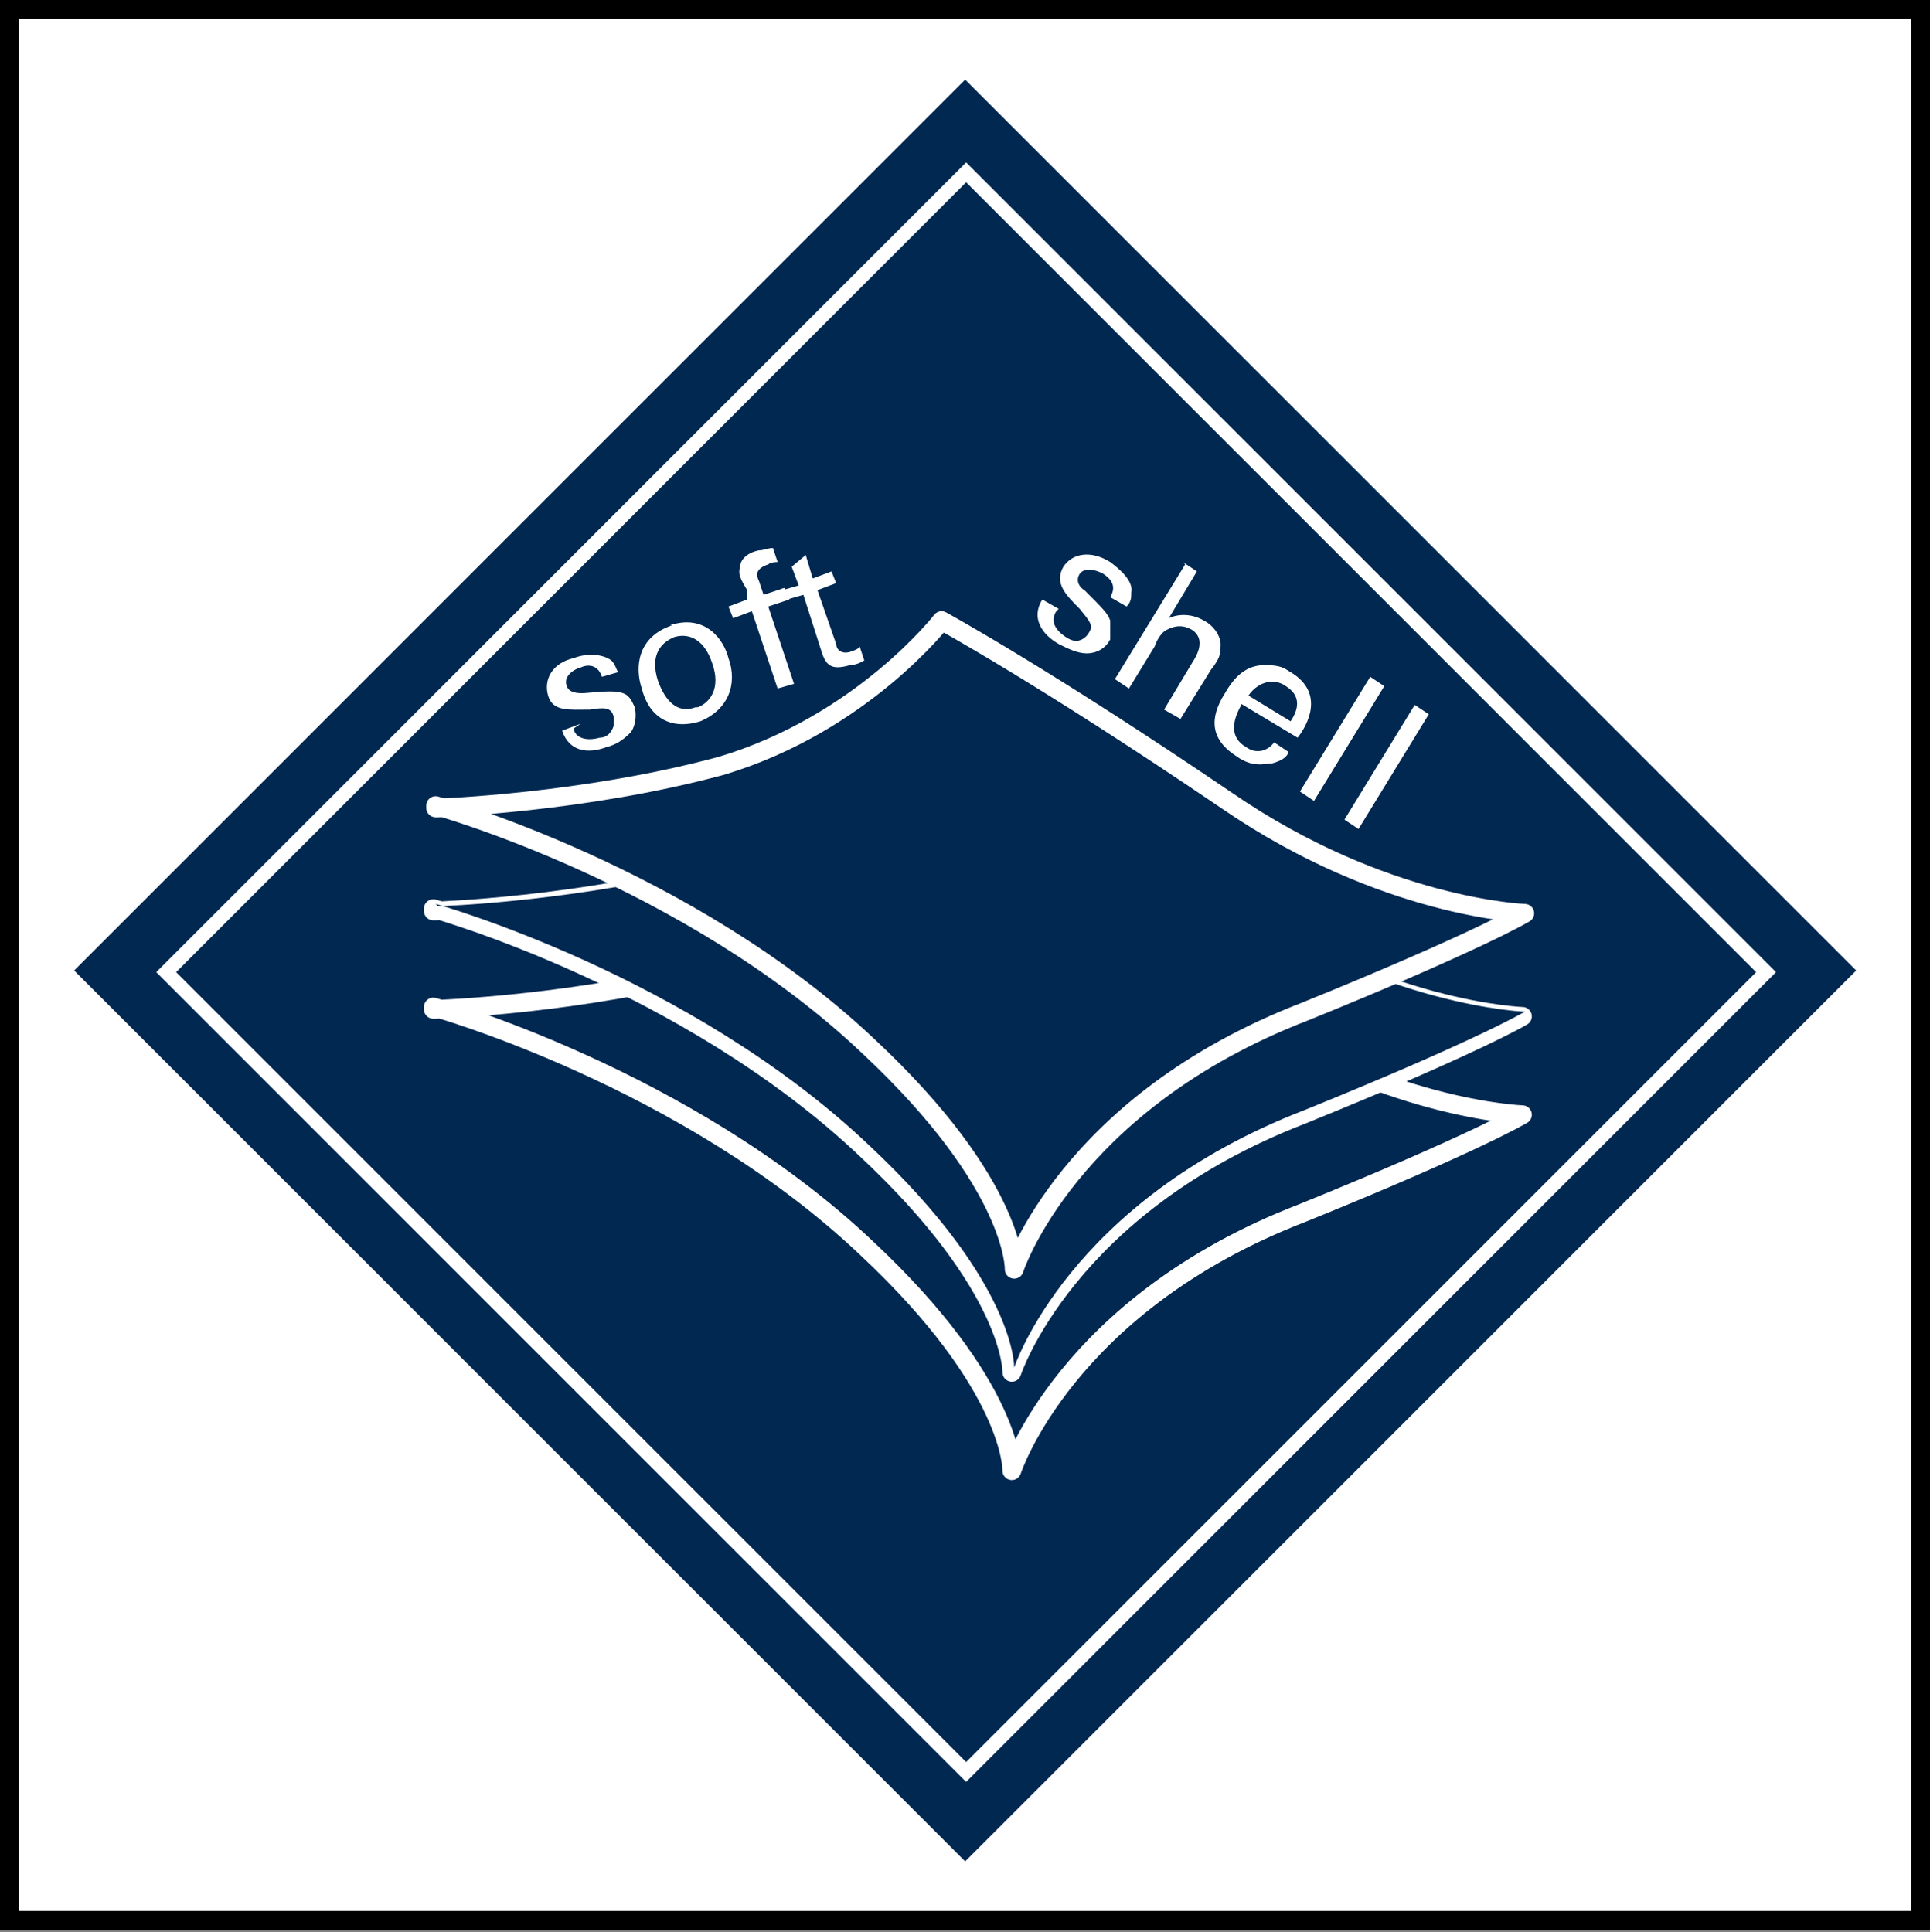
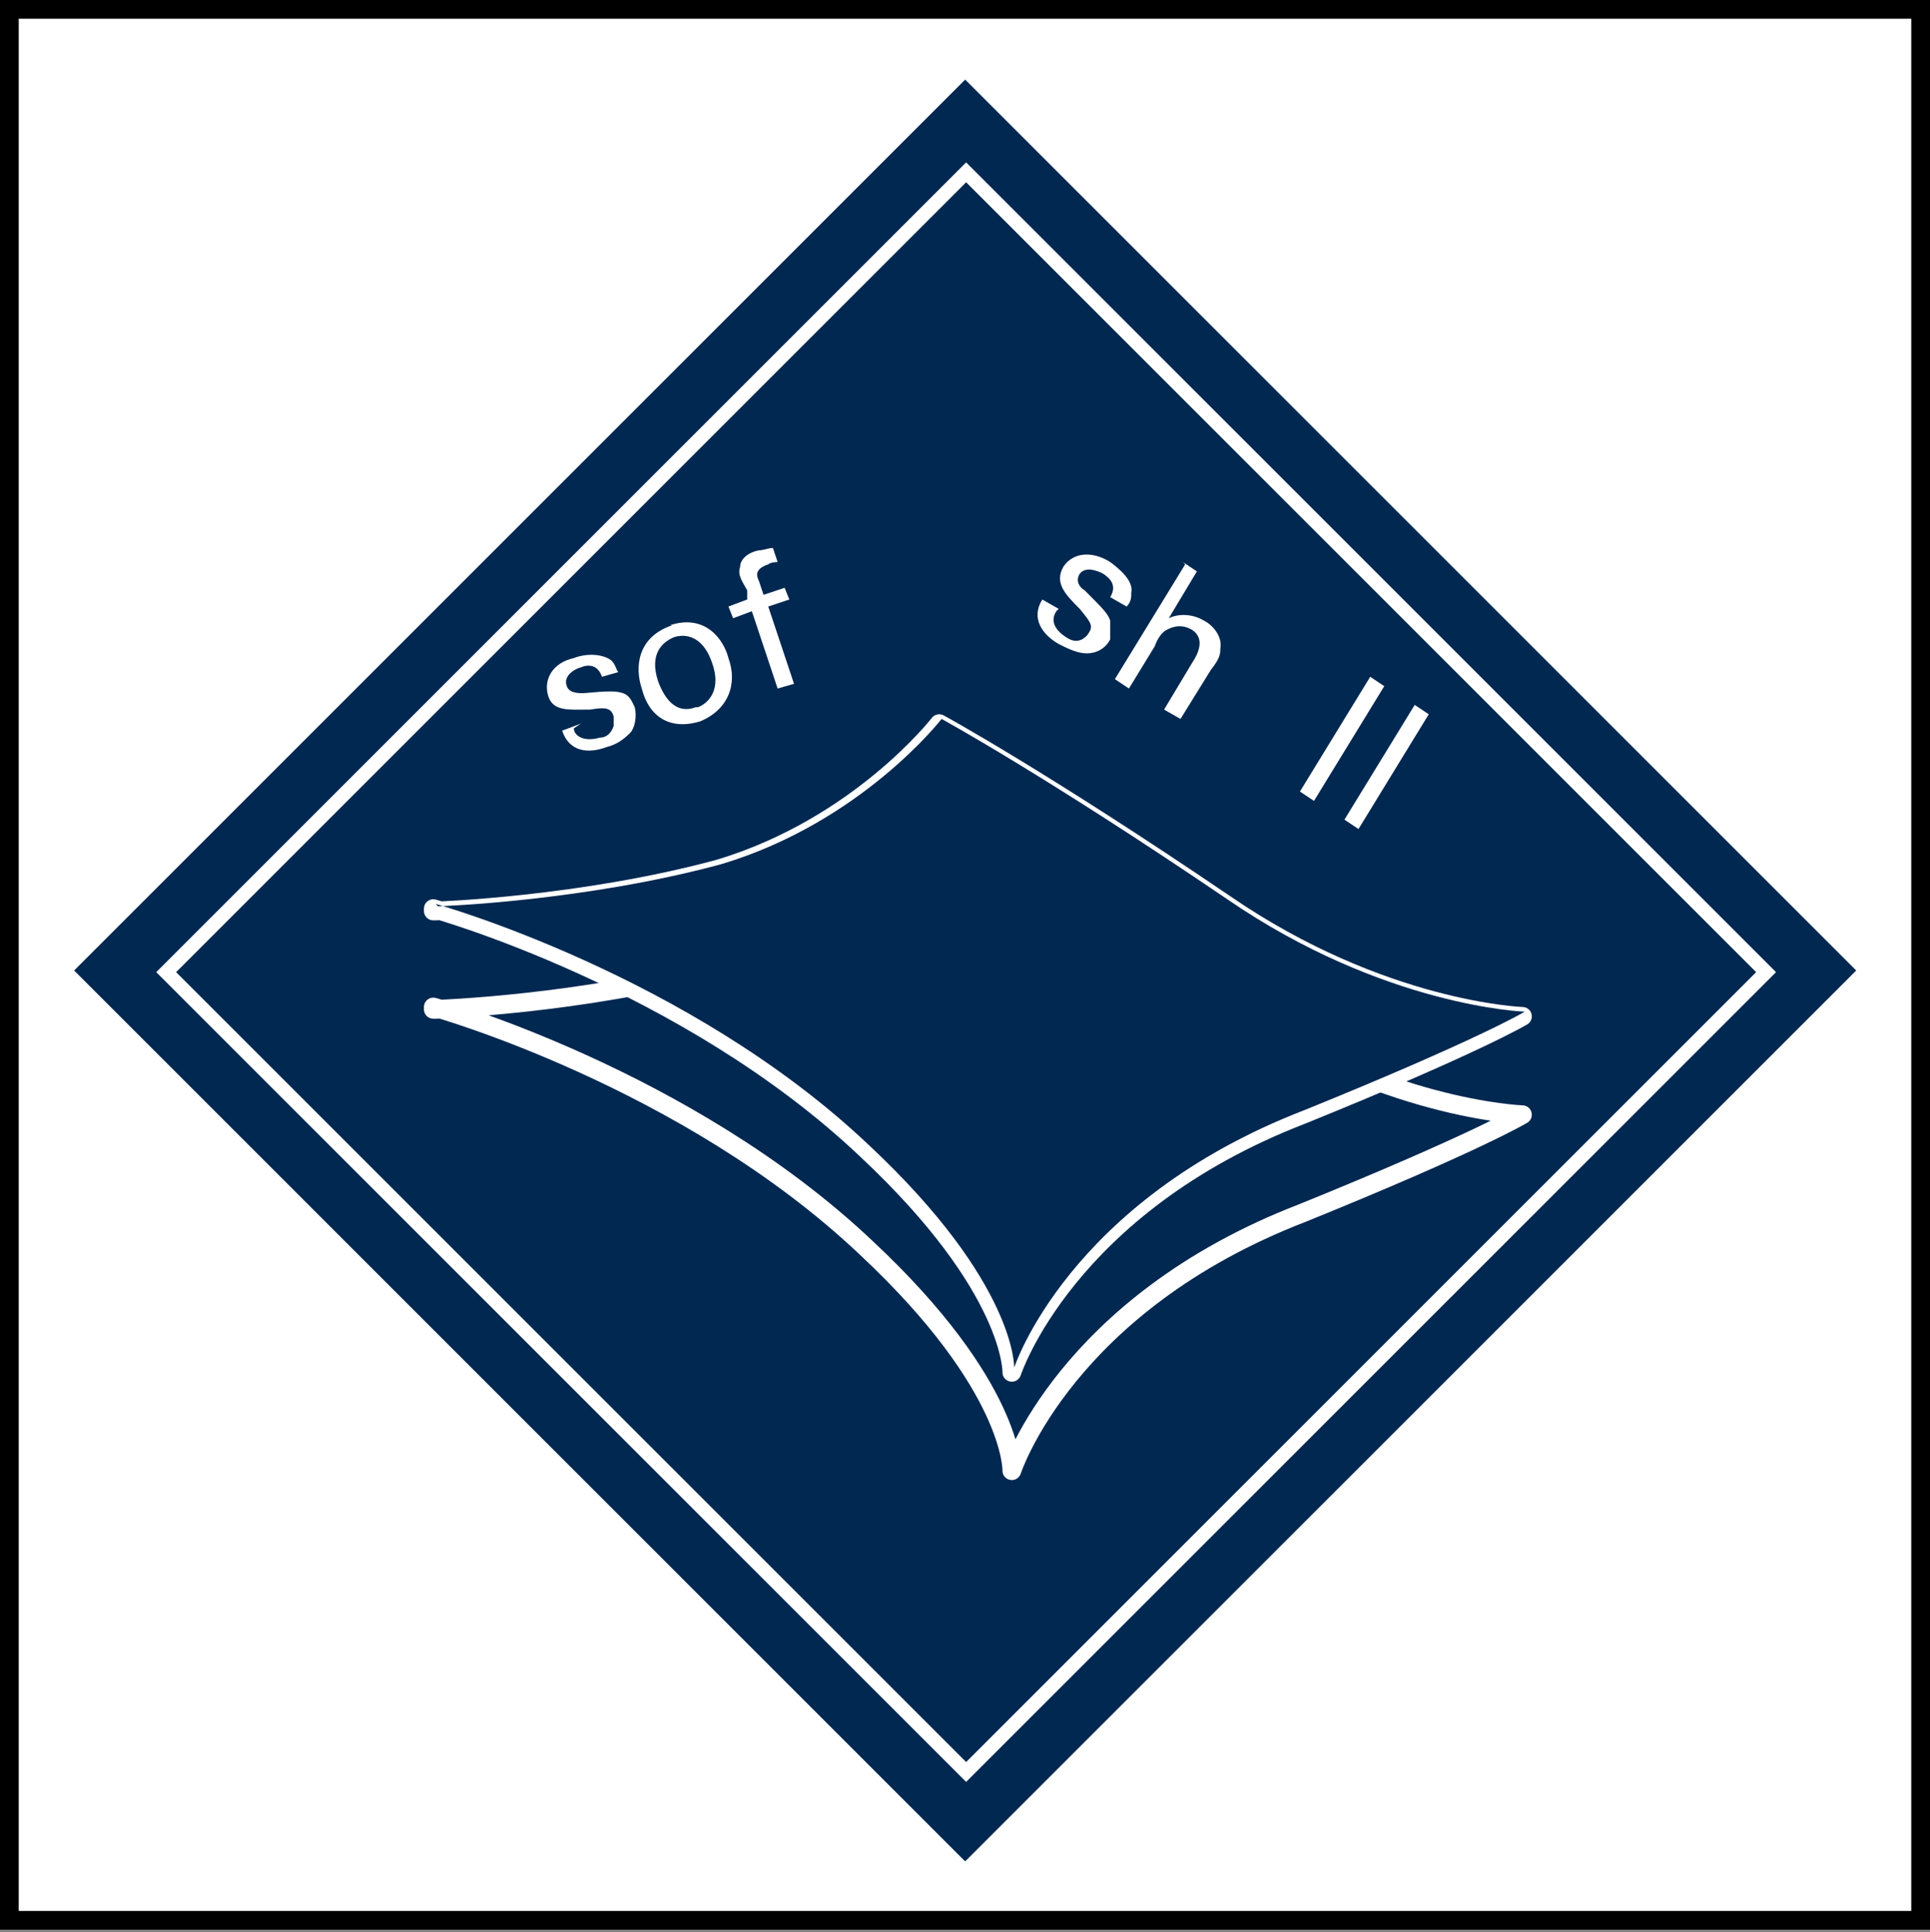
<svg xmlns="http://www.w3.org/2000/svg" id="Ebene_1" data-name="Ebene 1" version="1.1" viewBox="0 0 82.4 82.5">
  <rect x="0" y="0" width="82.4" height="82.5" fill="#808080" stroke="none" />
  <defs>
    <style>
      .cls-1 {
        clip-path: url(#clippath);
      }

      .cls-2, .cls-3, .cls-4 {
        fill: none;
      }

      .cls-2, .cls-5, .cls-6 {
        stroke-width: 0px;
      }

      .cls-3 {
        stroke-linecap: round;
        stroke-linejoin: round;
      }

      .cls-3, .cls-4 {
        stroke: #fff;
      }

      .cls-3, .cls-7 {
        stroke-width: .8px;
      }

      .cls-4 {
        stroke-miterlimit: 4;
        stroke-width: .6px;
      }

      .cls-8 {
        clip-path: url(#clippath-1);
      }

      .cls-9 {
        clip-path: url(#clippath-2);
      }

      .cls-5 {
        fill: #002851;
      }

      .cls-7 {
        stroke: #000;
      }

      .cls-7, .cls-6 {
        fill: #fff;
      }
    </style>
    <clipPath id="clippath">
      <rect class="cls-2" x="4.3" y="1.7" width="75" height="75" />
    </clipPath>
    <clipPath id="clippath-1">
      <rect class="cls-2" x="4.3" y="5.9" width="75" height="75" />
    </clipPath>
    <clipPath id="clippath-2">
-       <rect class="cls-2" x="4.3" y="1.7" width="75" height="75" />
-     </clipPath>
+       </clipPath>
  </defs>
  <rect class="cls-7" x=".4" y=".4" width="81.6" height="81.6" />
  <g>
    <rect class="cls-5" x="14.3" y="14.5" width="53.8" height="53.8" transform="translate(-17.2 41.3) rotate(-45)" />
    <rect class="cls-4" x="17.1" y="17.4" width="48.3" height="48.3" transform="translate(-17.3 41.3) rotate(-45)" />
    <g class="cls-1">
      <g>
        <path class="cls-3" d="M18.5,38.8s10.8,3,18.5,10.3c6.3,5.9,6.2,9.5,6.2,9.5,0,0,2.3-7.1,12.4-11,7.4-3,9.4-4.2,9.4-4.2,0,0-6-.2-12.7-4.8-7.8-5.3-12.2-7.7-12.2-7.7,0,0-3.4,4.4-9.4,6.2-5.9,1.6-12.1,1.8-12.1,1.8h-.1,0Z" />
-         <path class="cls-5" d="M18.6,34.4s10.8,3,18.5,10.3c6.3,5.9,6.2,9.5,6.2,9.5,0,0,2.3-7.1,12.4-11,7.4-3,9.4-4.2,9.4-4.2,0,0-6-.2-12.7-4.8-7.8-5.3-12.2-7.7-12.2-7.7,0,0-3.4,4.4-9.4,6.2-5.9,1.6-12.1,1.8-12.1,1.8" />
      </g>
    </g>
    <g class="cls-8">
      <g>
        <path class="cls-3" d="M18.5,43s10.8,3,18.5,10.3c6.3,5.9,6.2,9.5,6.2,9.5,0,0,2.3-7.1,12.4-11,7.4-3,9.4-4.2,9.4-4.2,0,0-6-.2-12.7-4.8-7.8-5.3-12.2-7.7-12.2-7.7,0,0-3.4,4.4-9.4,6.2-5.9,1.6-12.1,1.8-12.1,1.8h-.1,0Z" />
        <path class="cls-5" d="M18.6,38.6s10.8,3,18.5,10.3c6.3,5.9,6.2,9.5,6.2,9.5,0,0,2.3-7.1,12.4-11,7.4-3,9.4-4.2,9.4-4.2,0,0-6-.2-12.7-4.8-7.8-5.3-12.2-7.7-12.2-7.7,0,0-3.4,4.4-9.4,6.2-5.9,1.6-12.1,1.8-12.1,1.8" />
      </g>
    </g>
    <g class="cls-9">
      <path class="cls-3" d="M18.6,34.4s10.8,3,18.5,10.3c6.3,5.9,6.2,9.5,6.2,9.5,0,0,2.3-7.1,12.4-11,7.4-3,9.4-4.2,9.4-4.2,0,0-6-.2-12.7-4.8-7.8-5.3-12.2-7.7-12.2-7.7,0,0-3.4,4.4-9.4,6.2-5.9,1.6-12.1,1.8-12.1,1.8h-.1,0Z" />
    </g>
  </g>
  <g>
    <path class="cls-6" d="M24.5,31.1c0,.3.4.6,1.1.4.3,0,.5-.2.6-.5v-.4c-.1-.4-.4-.4-1-.3-.9,0-1.6.1-1.8-.6-.2-.7.2-1.4,1.1-1.6.5-.2,1.2-.2,1.6.1.2.2.2.4.3.5l-.7.2c-.2-.6-.7-.5-.9-.4-.1,0-.8.3-.6.8.1.3.5.3.7.3,1.1-.1,1.4-.1,1.7,0,.3.1.4.4.5.6.1.4,0,.9-.2,1.1-.3.3-.6.5-1,.6-.8.3-1.6.2-1.9-.7l.8-.3-.3.2Z" />
    <path class="cls-6" d="M28.6,26.7c1.5-.5,2.3.6,2.5,1.4.4,1.1,0,2.2-1.2,2.7-1.3.4-2.2-.2-2.5-1.4-.3-.9-.2-2.2,1.3-2.7h0ZM29.8,30.2c.5-.2,1-.8.6-1.9-.3-.9-.9-1.3-1.6-1.1-.5.2-1.1.7-.7,1.9.3.8.8,1.4,1.6,1.1h.1Z" />
    <path class="cls-6" d="M33.2,24c0,0-.3,0-.4.1-.6.2-.5.5-.4.7l.2.6.9-.3.2.5-.9.3,1.1,3.3-.7.2-1.1-3.3-.8.3-.2-.5.8-.3v-.4c-.3-.5-.4-.7-.3-1,0-.3.3-.6.8-.7.2,0,.4-.1.6-.1,0,0,.2.6.2.6Z" />
-     <path class="cls-6" d="M33.4,25.2l.7-.2-.3-.8.6-.5.3,1,.8-.3.2.5-.8.3.8,2.3c0,.2.2.5.7.3,0,0,.3-.1.3-.2l.2.6c0,0-.3.2-.6.2-.7.2-1,.1-1.2-.5l-.8-2.5-.7.2-.2-.5h0Z" />
  </g>
  <g>
    <path class="cls-6" d="M45.1,26.1c-.2.3-.2.7.4,1.1.3.2.5.2.7.1,0,0,.2-.1.3-.3.2-.3,0-.5-.4-1-.6-.6-1.1-1.1-.7-1.8.4-.6,1.2-.7,2-.2.4.3,1,.8.9,1.3,0,.2,0,.4-.2.6l-.7-.4c.3-.5,0-.8-.3-1,0,0-.7-.4-1,0-.2.3,0,.6.2.7.8.8,1,1,1.1,1.3,0,.3,0,.6,0,.8-.2.4-.6.6-1,.6s-.8-.2-1.2-.4c-.7-.4-1.2-1.1-.7-1.9l.7.4h0Z" />
    <path class="cls-6" d="M50.5,24l.6.4-1.2,2c.4-.2,1-.2,1.5.1.4.2.8.7.7,1.2,0,.2,0,.4-.4.9l-1.3,2.1-.7-.4,1.2-2c.2-.3.6-1,0-1.4-.5-.3-.9-.1-1.1,0-.2.1-.4.4-.5.7l-1.1,1.8-.6-.4,3-4.9h0Z" />
-     <path class="cls-6" d="M53,30.1c-.4.7-.5,1.4.2,1.8.4.3.9.2,1.2-.2l.6.4c0,.2-.3.4-.7.5-.3,0-.8.2-1.5-.3-1.1-.7-1.2-1.6-.5-2.7.4-.7.9-1.2,1.7-1.2s.9.2,1.1.3c1.5.9.7,2.3.3,2.8l-2.5-1.5h.1ZM55.1,30.8c.2-.3.6-1-.2-1.5-.4-.3-1.1-.3-1.6.4l1.8,1.1Z" />
    <path class="cls-6" d="M58.5,28.9l.6.4-3,4.9-.6-.4,3-4.9Z" />
    <path class="cls-6" d="M60.4,30.1l.6.4-3,4.9-.6-.4,3-4.9Z" />
  </g>
</svg>